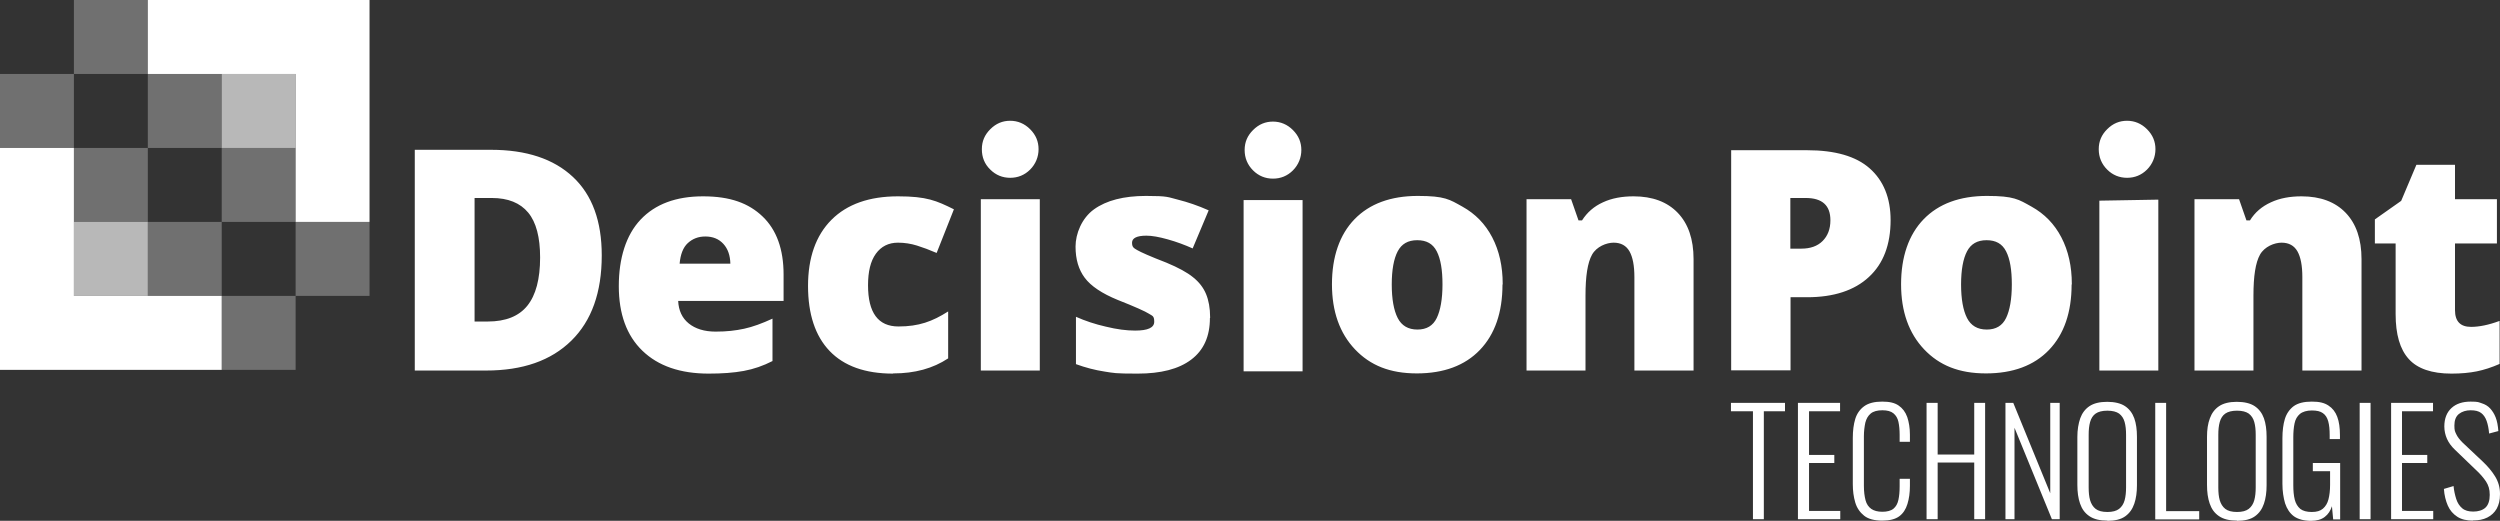
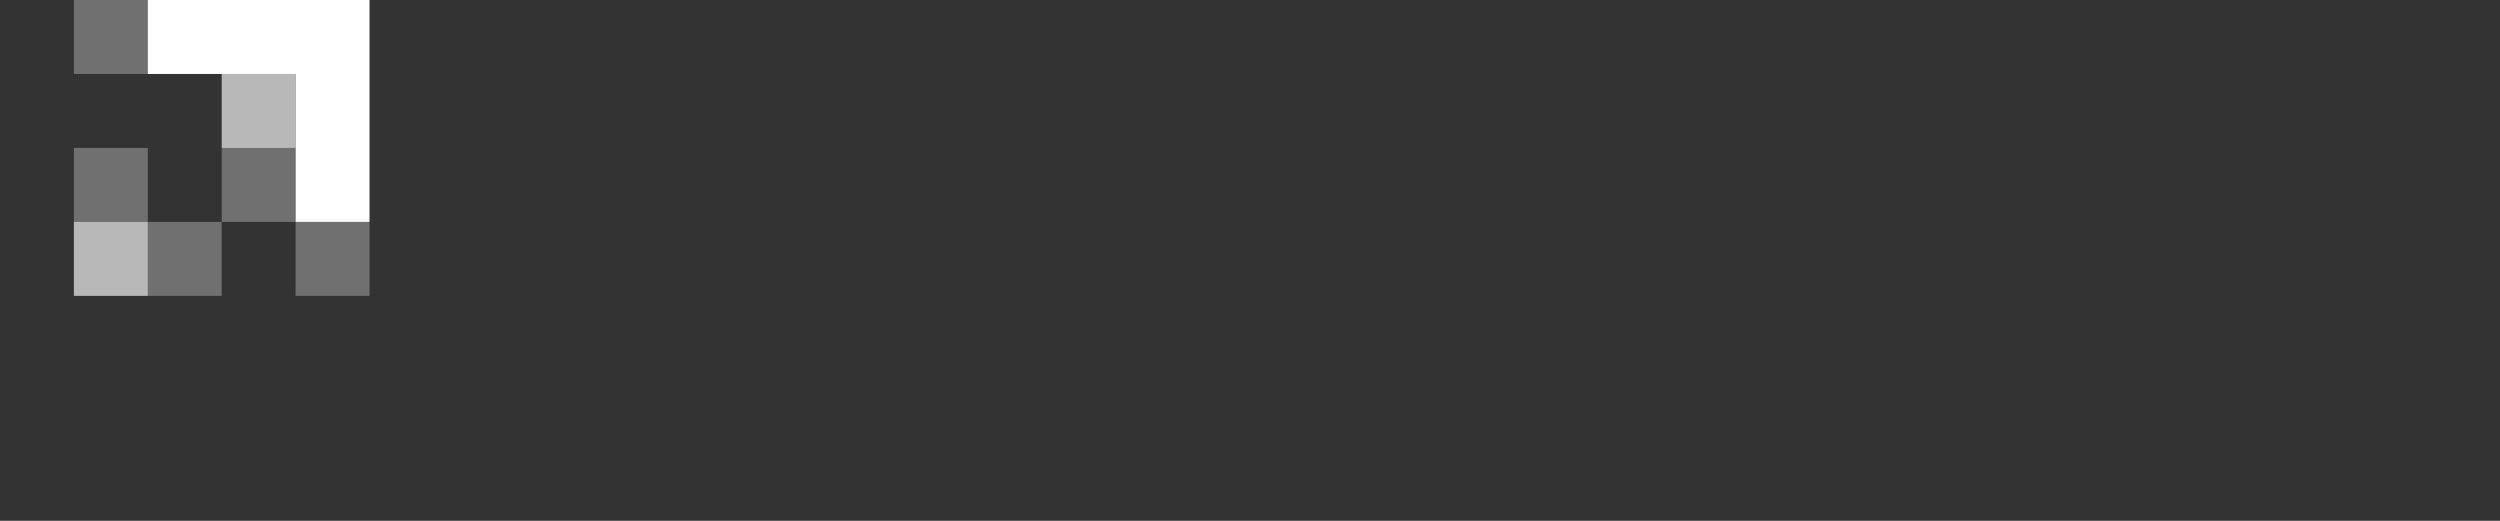
<svg xmlns="http://www.w3.org/2000/svg" width="240" height="50" viewBox="0 0 240 50">
  <rect x="0" y="0" width="240" height="50" fill="#333333" stroke="none" />
  <g fill="#FFF" fill-rule="evenodd">
-     <path fill-rule="nonzero" d="M168.283,49.842 L168.283,39.484 L166.172,39.484 L166.172,38.674 L171.36,38.674 L171.36,39.484 L169.328,39.484 L169.328,49.842 L168.283,49.842 Z M172.602,49.842 L172.602,38.674 L176.646,38.674 L176.646,39.484 L173.667,39.484 L173.667,43.675 L176.094,43.675 L176.094,44.446 L173.667,44.446 L173.667,49.051 L176.666,49.051 L176.666,49.842 L172.602,49.842 Z M180.689,49.98 C179.94,49.98 179.348,49.822 178.954,49.506 C178.559,49.19 178.263,48.774 178.105,48.241 C177.948,47.707 177.869,47.134 177.869,46.482 L177.869,42.034 C177.869,41.342 177.948,40.73 178.105,40.216 C178.263,39.702 178.559,39.287 178.973,38.99 C179.388,38.694 179.96,38.555 180.689,38.555 C181.419,38.555 181.892,38.674 182.267,38.931 C182.642,39.188 182.918,39.544 183.096,40.038 C183.253,40.512 183.352,41.066 183.352,41.738 L183.352,42.41 L182.366,42.41 L182.366,41.757 C182.366,41.263 182.326,40.848 182.248,40.492 C182.169,40.137 182.011,39.88 181.774,39.682 C181.537,39.484 181.182,39.386 180.709,39.386 C180.236,39.386 179.841,39.484 179.585,39.702 C179.328,39.919 179.171,40.196 179.072,40.572 C178.993,40.947 178.934,41.382 178.934,41.876 L178.934,46.64 C178.934,47.193 178.993,47.648 179.092,48.023 C179.19,48.399 179.388,48.676 179.644,48.854 C179.9,49.031 180.255,49.13 180.709,49.13 C181.163,49.13 181.537,49.031 181.774,48.834 C182.011,48.636 182.169,48.359 182.248,47.984 C182.326,47.628 182.366,47.193 182.366,46.699 L182.366,45.968 L183.352,45.968 L183.352,46.64 C183.352,47.292 183.273,47.865 183.115,48.379 C182.958,48.893 182.701,49.288 182.326,49.565 C181.952,49.842 181.399,49.98 180.709,49.98 L180.689,49.98 L180.689,49.98 Z M184.95,49.842 L184.95,38.674 L186.015,38.674 L186.015,43.635 L189.526,43.635 L189.526,38.674 L190.571,38.674 L190.571,49.842 L189.526,49.842 L189.526,44.406 L186.015,44.406 L186.015,49.842 L184.95,49.842 Z M192.524,49.842 L192.524,38.674 L193.273,38.674 L196.824,47.351 L196.824,38.674 L197.731,38.674 L197.731,49.842 L196.982,49.842 L193.392,41.066 L193.392,49.842 L192.504,49.842 L192.524,49.842 Z M202.307,49.98 C201.577,49.98 201.005,49.842 200.571,49.545 C200.137,49.249 199.861,48.854 199.684,48.34 C199.506,47.826 199.427,47.233 199.427,46.561 L199.427,41.935 C199.427,41.263 199.526,40.67 199.703,40.156 C199.881,39.662 200.177,39.267 200.591,38.99 C201.005,38.713 201.577,38.575 202.287,38.575 C202.997,38.575 203.589,38.713 204.003,38.99 C204.418,39.267 204.713,39.662 204.891,40.156 C205.068,40.651 205.147,41.244 205.147,41.935 L205.147,46.58 C205.147,47.252 205.068,47.845 204.891,48.359 C204.713,48.873 204.437,49.269 204.023,49.565 C203.609,49.862 203.037,50 202.287,50 L202.307,50 L202.307,49.98 Z M202.307,49.15 C202.8,49.15 203.175,49.051 203.431,48.854 C203.688,48.656 203.865,48.379 203.964,48.023 C204.062,47.668 204.102,47.252 204.102,46.798 L204.102,41.738 C204.102,41.263 204.062,40.868 203.964,40.512 C203.865,40.156 203.688,39.899 203.431,39.702 C203.175,39.524 202.8,39.425 202.307,39.425 C201.814,39.425 201.439,39.524 201.183,39.702 C200.926,39.88 200.749,40.156 200.65,40.512 C200.552,40.868 200.512,41.263 200.512,41.738 L200.512,46.798 C200.512,47.272 200.552,47.687 200.65,48.023 C200.749,48.359 200.926,48.656 201.183,48.854 C201.439,49.051 201.814,49.15 202.307,49.15 Z M206.903,49.842 L206.903,38.674 L207.948,38.674 L207.948,49.071 L211.124,49.071 L211.124,49.862 L206.903,49.862 L206.903,49.842 Z M214.753,49.98 C214.023,49.98 213.451,49.842 213.017,49.545 C212.583,49.249 212.307,48.854 212.13,48.34 C211.952,47.826 211.873,47.233 211.873,46.561 L211.873,41.935 C211.873,41.263 211.952,40.67 212.149,40.156 C212.327,39.662 212.623,39.267 213.037,38.99 C213.451,38.713 214.023,38.575 214.733,38.575 C215.443,38.575 216.035,38.713 216.449,38.99 C216.864,39.267 217.159,39.662 217.337,40.156 C217.514,40.651 217.593,41.244 217.593,41.935 L217.593,46.58 C217.593,47.252 217.514,47.845 217.337,48.359 C217.159,48.873 216.883,49.269 216.469,49.565 C216.055,49.862 215.483,50 214.733,50 L214.753,50 L214.753,49.98 Z M214.753,49.15 C215.246,49.15 215.621,49.051 215.877,48.854 C216.134,48.656 216.311,48.379 216.41,48.023 C216.508,47.668 216.548,47.252 216.548,46.798 L216.548,41.738 C216.548,41.263 216.508,40.868 216.41,40.512 C216.311,40.156 216.134,39.899 215.877,39.702 C215.621,39.524 215.246,39.425 214.753,39.425 C214.26,39.425 213.885,39.524 213.629,39.702 C213.372,39.88 213.195,40.156 213.096,40.512 C212.998,40.868 212.958,41.263 212.958,41.738 L212.958,46.798 C212.958,47.272 212.998,47.687 213.096,48.023 C213.195,48.359 213.372,48.656 213.629,48.854 C213.885,49.051 214.26,49.15 214.753,49.15 Z M221.854,50 C221.163,50 220.611,49.842 220.217,49.565 C219.822,49.269 219.546,48.854 219.368,48.32 C219.211,47.786 219.112,47.154 219.112,46.442 L219.112,42.074 C219.112,41.362 219.191,40.73 219.349,40.216 C219.507,39.702 219.802,39.287 220.197,38.99 C220.611,38.694 221.183,38.555 221.933,38.555 C222.682,38.555 223.136,38.674 223.53,38.931 C223.925,39.188 224.201,39.544 224.378,40.018 C224.556,40.492 224.635,41.085 224.635,41.777 L224.635,42.153 L223.649,42.153 L223.649,41.777 C223.649,41.244 223.609,40.809 223.511,40.453 C223.412,40.097 223.254,39.84 222.998,39.662 C222.761,39.484 222.406,39.405 221.933,39.405 C221.459,39.405 221.045,39.524 220.789,39.741 C220.532,39.959 220.355,40.255 220.276,40.651 C220.197,41.026 220.157,41.481 220.157,41.975 L220.157,46.561 C220.157,47.114 220.197,47.569 220.296,47.964 C220.394,48.34 220.572,48.636 220.828,48.854 C221.084,49.051 221.459,49.15 221.933,49.15 C222.406,49.15 222.741,49.051 222.998,48.834 C223.254,48.616 223.432,48.32 223.53,47.944 C223.629,47.569 223.688,47.094 223.688,46.541 L223.688,45.236 L222.031,45.236 L222.031,44.446 L224.655,44.446 L224.655,49.862 L223.984,49.862 L223.866,48.597 C223.728,49.031 223.511,49.367 223.175,49.624 C222.84,49.881 222.406,50 221.834,50 L221.854,50 Z M226.528,49.842 L226.528,38.674 L227.574,38.674 L227.574,49.842 L226.528,49.842 Z M229.546,49.842 L229.546,38.674 L233.57,38.674 L233.57,39.484 L230.592,39.484 L230.592,43.675 L233.018,43.675 L233.018,44.446 L230.592,44.446 L230.592,49.051 L233.59,49.051 L233.59,49.842 L229.526,49.842 L229.526,49.842 L229.546,49.842 Z M237.396,49.98 C236.785,49.98 236.292,49.862 235.897,49.605 C235.503,49.348 235.187,48.992 234.99,48.537 C234.793,48.083 234.655,47.549 234.615,46.936 L235.542,46.66 C235.582,47.114 235.68,47.529 235.799,47.905 C235.917,48.28 236.114,48.577 236.371,48.794 C236.627,49.012 236.982,49.111 237.436,49.111 C237.89,49.111 238.323,48.992 238.6,48.735 C238.876,48.478 239.014,48.063 239.014,47.509 C239.014,46.956 238.895,46.6 238.659,46.225 C238.422,45.869 238.087,45.474 237.653,45.078 L235.68,43.181 C235.325,42.845 235.069,42.489 234.911,42.133 C234.753,41.777 234.655,41.362 234.655,40.947 C234.655,40.176 234.891,39.583 235.345,39.168 C235.799,38.753 236.41,38.555 237.179,38.555 C237.949,38.555 237.929,38.615 238.245,38.713 C238.56,38.812 238.836,38.97 239.053,39.208 C239.27,39.445 239.448,39.722 239.586,40.077 C239.724,40.433 239.803,40.868 239.842,41.382 L238.955,41.619 C238.915,41.145 238.836,40.749 238.718,40.413 C238.6,40.077 238.422,39.82 238.185,39.642 C237.949,39.465 237.613,39.386 237.179,39.386 C236.746,39.386 236.351,39.504 236.055,39.741 C235.759,39.979 235.621,40.354 235.621,40.848 C235.621,41.342 235.68,41.421 235.799,41.678 C235.917,41.935 236.114,42.192 236.41,42.489 L238.383,44.347 C238.817,44.762 239.211,45.217 239.527,45.73 C239.842,46.244 240,46.798 240,47.43 C240,48.063 239.882,48.458 239.684,48.834 C239.467,49.209 239.172,49.486 238.777,49.684 C238.383,49.881 237.949,49.96 237.436,49.96 L237.396,49.96 L237.396,49.98 Z M68.044,35.867 C65.303,35.867 63.192,35.136 61.673,33.673 C60.155,32.21 59.405,30.135 59.405,27.466 C59.405,24.798 60.095,22.564 61.496,21.082 C62.896,19.6 64.888,18.848 67.492,18.848 C70.096,18.848 71.871,19.501 73.212,20.786 C74.553,22.07 75.224,23.928 75.224,26.36 L75.224,28.89 L65.105,28.89 C65.145,29.799 65.48,30.53 66.111,31.044 C66.743,31.558 67.61,31.835 68.695,31.835 C69.78,31.835 70.608,31.736 71.437,31.558 C72.265,31.38 73.173,31.044 74.159,30.59 L74.159,34.661 C73.271,35.116 72.364,35.432 71.397,35.61 C70.431,35.788 69.326,35.867 68.005,35.867 L68.044,35.867 L68.044,35.867 Z M67.709,22.703 C67.038,22.703 66.486,22.92 66.032,23.335 C65.579,23.75 65.322,24.422 65.244,25.312 L70.115,25.312 C70.096,24.521 69.879,23.889 69.445,23.414 C69.011,22.94 68.439,22.703 67.709,22.703 L67.709,22.703 L67.709,22.703 Z M85.737,35.867 C83.054,35.867 81.023,35.136 79.642,33.693 C78.261,32.25 77.571,30.155 77.571,27.447 C77.571,24.739 78.321,22.604 79.82,21.102 C81.319,19.6 83.449,18.848 86.21,18.848 C88.972,18.848 89.899,19.264 91.575,20.094 L89.918,24.284 C89.228,23.988 88.597,23.75 88.025,23.573 C87.453,23.395 86.842,23.296 86.21,23.296 C85.303,23.296 84.593,23.652 84.08,24.363 C83.567,25.075 83.331,26.083 83.331,27.387 C83.331,30.016 84.297,31.341 86.25,31.341 C88.202,31.341 89.504,30.866 91.023,29.898 L91.023,34.404 C89.563,35.373 87.808,35.847 85.776,35.847 L85.737,35.847 L85.737,35.867 Z M99.82,35.571 L94.159,35.571 L94.159,19.125 L99.82,19.125 L99.82,35.571 Z M116.152,30.53 C116.152,32.289 115.56,33.614 114.357,34.523 C113.154,35.432 111.438,35.867 109.209,35.867 C106.98,35.867 106.94,35.808 106.033,35.669 C105.126,35.531 104.219,35.294 103.292,34.958 L103.292,30.412 C104.179,30.807 105.126,31.123 106.171,31.36 C107.217,31.617 108.144,31.736 108.972,31.736 C110.195,31.736 110.806,31.459 110.806,30.886 C110.806,30.313 110.629,30.333 110.294,30.115 C109.958,29.898 108.952,29.443 107.296,28.791 C105.796,28.178 104.731,27.466 104.14,26.676 C103.548,25.885 103.252,24.897 103.252,23.671 C103.252,22.446 103.844,20.944 105.027,20.094 C106.211,19.244 107.868,18.809 110.017,18.809 C112.167,18.809 112.108,18.927 113.075,19.165 C114.021,19.402 115.008,19.738 116.033,20.193 L114.495,23.849 C113.745,23.513 112.956,23.217 112.108,22.98 C111.26,22.742 110.589,22.624 110.057,22.624 C109.13,22.624 108.676,22.861 108.676,23.296 C108.676,23.731 108.834,23.81 109.169,24.007 C109.505,24.205 110.432,24.62 111.97,25.213 C113.114,25.688 113.982,26.162 114.534,26.617 C115.106,27.071 115.521,27.605 115.777,28.218 C116.033,28.83 116.171,29.581 116.171,30.451 L116.171,30.451 L116.171,30.53 L116.152,30.53 Z M125.047,35.65 L119.386,35.65 L119.386,19.204 L125.047,19.204 L125.047,35.65 Z M144.239,27.308 C144.239,29.997 143.509,32.092 142.069,33.594 C140.629,35.096 138.598,35.847 136.014,35.847 C133.43,35.847 131.537,35.076 130.077,33.535 C128.617,31.993 127.868,29.918 127.868,27.289 C127.868,24.66 128.598,22.525 130.038,21.042 C131.477,19.56 133.509,18.809 136.113,18.809 C138.716,18.809 139.15,19.145 140.393,19.837 C141.635,20.529 142.582,21.497 143.253,22.782 C143.923,24.067 144.259,25.569 144.259,27.269 L144.259,27.269 L144.259,27.308 L144.239,27.308 Z M133.608,27.308 C133.608,28.712 133.805,29.799 134.18,30.53 C134.554,31.262 135.186,31.637 136.073,31.637 C136.961,31.637 137.572,31.262 137.927,30.53 C138.282,29.799 138.479,28.712 138.479,27.308 C138.479,25.905 138.302,24.857 137.927,24.126 C137.552,23.395 136.941,23.059 136.053,23.059 C135.166,23.059 134.554,23.414 134.18,24.126 C133.805,24.838 133.608,25.905 133.608,27.308 L133.608,27.308 Z M156.902,35.571 L156.902,26.597 C156.902,25.51 156.744,24.679 156.429,24.126 C156.113,23.573 155.6,23.296 154.91,23.296 C154.219,23.296 153.273,23.671 152.839,24.442 C152.405,25.213 152.208,26.518 152.208,28.376 L152.208,35.571 L146.547,35.571 L146.547,19.125 L150.827,19.125 L151.537,21.161 L151.872,21.161 C152.365,20.39 153.016,19.817 153.884,19.422 C154.732,19.026 155.718,18.848 156.823,18.848 C158.638,18.848 160.058,19.382 161.064,20.43 C162.07,21.477 162.582,22.96 162.582,24.877 L162.582,35.571 L156.902,35.571 L156.902,35.571 Z M120.294,12.484 C120.846,11.93 121.477,11.673 122.207,11.673 C122.937,11.673 123.588,11.95 124.12,12.484 C124.673,13.037 124.929,13.67 124.929,14.401 C124.929,15.132 124.653,15.824 124.12,16.358 C123.588,16.892 122.937,17.149 122.207,17.149 C121.477,17.149 120.826,16.892 120.294,16.358 C119.761,15.824 119.485,15.172 119.485,14.401 C119.485,13.63 119.761,13.017 120.294,12.484 L120.294,12.484 Z M95.067,12.405 C95.619,11.851 96.25,11.594 96.98,11.594 C97.71,11.594 98.36,11.871 98.893,12.405 C99.445,12.958 99.702,13.591 99.702,14.322 C99.702,15.053 99.426,15.745 98.893,16.279 C98.36,16.812 97.71,17.069 96.98,17.069 C96.25,17.069 95.599,16.812 95.067,16.279 C94.514,15.745 94.258,15.093 94.258,14.322 C94.258,13.551 94.534,12.938 95.067,12.405 Z M57.768,24.521 C57.768,28.059 56.802,30.787 54.849,32.705 C52.896,34.622 50.174,35.571 46.663,35.571 L39.819,35.571 L39.819,14.381 L47.137,14.381 C50.529,14.381 53.153,15.251 55.007,16.99 C56.861,18.73 57.768,21.24 57.768,24.521 L57.768,24.521 Z M51.851,24.719 C51.851,22.782 51.476,21.339 50.707,20.41 C49.938,19.481 48.774,19.007 47.216,19.007 L45.559,19.007 L45.559,30.866 L46.821,30.866 C48.557,30.866 49.819,30.352 50.628,29.344 C51.437,28.336 51.851,26.794 51.851,24.719 L51.851,24.719 L51.851,24.719 Z M198.875,27.308 C198.875,29.997 198.145,32.092 196.705,33.594 C195.265,35.096 193.234,35.847 190.65,35.847 C188.066,35.847 186.173,35.076 184.713,33.535 C183.253,31.993 182.504,29.918 182.504,27.289 C182.504,24.66 183.234,22.525 184.674,21.042 C186.113,19.56 188.145,18.809 190.749,18.809 C193.352,18.809 193.786,19.145 195.029,19.837 C196.271,20.529 197.218,21.497 197.889,22.782 C198.559,24.067 198.895,25.569 198.895,27.269 L198.895,27.269 L198.895,27.308 L198.875,27.308 Z M188.263,27.308 C188.263,28.712 188.461,29.799 188.835,30.53 C189.21,31.262 189.841,31.637 190.729,31.637 C191.617,31.637 192.228,31.262 192.583,30.53 C192.938,29.799 193.135,28.712 193.135,27.308 C193.135,25.905 192.958,24.857 192.583,24.126 C192.208,23.395 191.597,23.059 190.709,23.059 C189.822,23.059 189.21,23.414 188.835,24.126 C188.461,24.838 188.263,25.905 188.263,27.308 L188.263,27.308 Z M221.025,35.571 L221.025,26.597 C221.025,25.51 220.868,24.679 220.552,24.126 C220.236,23.573 219.724,23.296 219.033,23.296 C218.343,23.296 217.396,23.671 216.962,24.442 C216.528,25.213 216.331,26.518 216.331,28.376 L216.331,35.571 L210.67,35.571 L210.67,19.125 L214.95,19.125 L215.66,21.161 L215.996,21.161 C216.469,20.39 217.14,19.817 218.008,19.422 C218.856,19.026 219.842,18.848 220.946,18.848 C222.761,18.848 224.181,19.382 225.187,20.43 C226.193,21.477 226.706,22.96 226.706,24.877 L226.706,35.571 L221.025,35.571 Z M237.219,31.38 C237.988,31.38 238.895,31.202 239.961,30.807 L239.961,34.938 C239.191,35.274 238.462,35.511 237.771,35.65 C237.081,35.788 236.272,35.867 235.345,35.867 C233.452,35.867 232.071,35.393 231.242,34.464 C230.394,33.535 229.98,32.092 229.98,30.155 L229.98,23.375 L227.988,23.375 L227.988,21.062 L230.513,19.283 L231.972,15.824 L235.68,15.824 L235.68,19.125 L239.704,19.125 L239.704,23.375 L235.68,23.375 L235.68,29.779 C235.68,30.847 236.193,31.38 237.219,31.38 L237.219,31.38 L237.219,31.38 Z M201.538,19.264 L201.538,35.571 L207.199,35.571 L207.199,19.165 L201.538,19.264 L201.538,19.264 Z M202.287,12.405 C202.84,11.851 203.471,11.594 204.201,11.594 C204.93,11.594 205.581,11.871 206.114,12.405 C206.666,12.958 206.923,13.591 206.923,14.322 C206.923,15.053 206.646,15.745 206.114,16.279 C205.581,16.812 204.93,17.069 204.201,17.069 C203.471,17.069 202.82,16.812 202.287,16.279 C201.755,15.745 201.479,15.093 201.479,14.322 C201.479,13.551 201.755,12.938 202.287,12.405 Z M181.498,21.122 C181.498,23.474 180.808,25.312 179.407,26.597 C178.027,27.882 176.034,28.534 173.49,28.534 L171.892,28.534 L171.892,35.551 L166.192,35.551 L166.192,14.421 L173.49,14.421 C176.153,14.421 178.165,14.994 179.486,16.16 C180.808,17.326 181.498,18.987 181.498,21.141 L181.498,21.141 L181.498,21.122 Z M171.892,23.869 L172.938,23.869 C173.786,23.869 174.476,23.632 174.969,23.138 C175.462,22.644 175.719,21.991 175.719,21.141 C175.719,19.718 174.93,19.007 173.352,19.007 L171.873,19.007 L171.873,23.869 L171.892,23.869 L171.892,23.869 Z" />
-     <polygon fill-opacity=".3" points="0 14.203 7.095 14.203 7.095 7.101 0 7.101" />
    <polygon fill-opacity=".3" points="7.095 7.101 14.19 7.101 14.19 0 7.095 0" />
    <polygon fill-opacity=".3" points="7.095 21.304 14.19 21.304 14.19 14.203 7.095 14.203" />
-     <polygon fill-opacity=".3" points="14.19 14.203 21.285 14.203 21.285 7.101 14.19 7.101" />
    <polygon fill-opacity=".3" points="14.19 28.406 21.285 28.406 21.285 21.304 14.19 21.304" />
    <polygon fill-opacity=".3" points="21.285 21.304 28.38 21.304 28.38 14.203 21.285 14.203" />
-     <polygon fill-opacity=".3" points="21.285 35.507 28.38 35.507 28.38 28.406 21.285 28.406" />
    <polygon fill-opacity=".3" points="28.38 28.406 35.475 28.406 35.475 21.304 28.38 21.304" />
    <path fill-opacity=".65" d="M7.095,28.406 L14.19,28.406 L14.19,21.304 L7.095,21.304 L7.095,28.406 Z M21.285,14.203 L28.38,14.203 L28.38,7.101 L21.285,7.101 L21.285,14.203 Z" />
-     <polygon points="0 14.203 0 35.507 21.285 35.507 21.285 28.406 7.095 28.406 7.095 14.203" />
    <polygon points="14.19 0 14.19 7.101 28.38 7.101 28.38 21.304 35.475 21.304 35.475 0" />
  </g>
</svg>